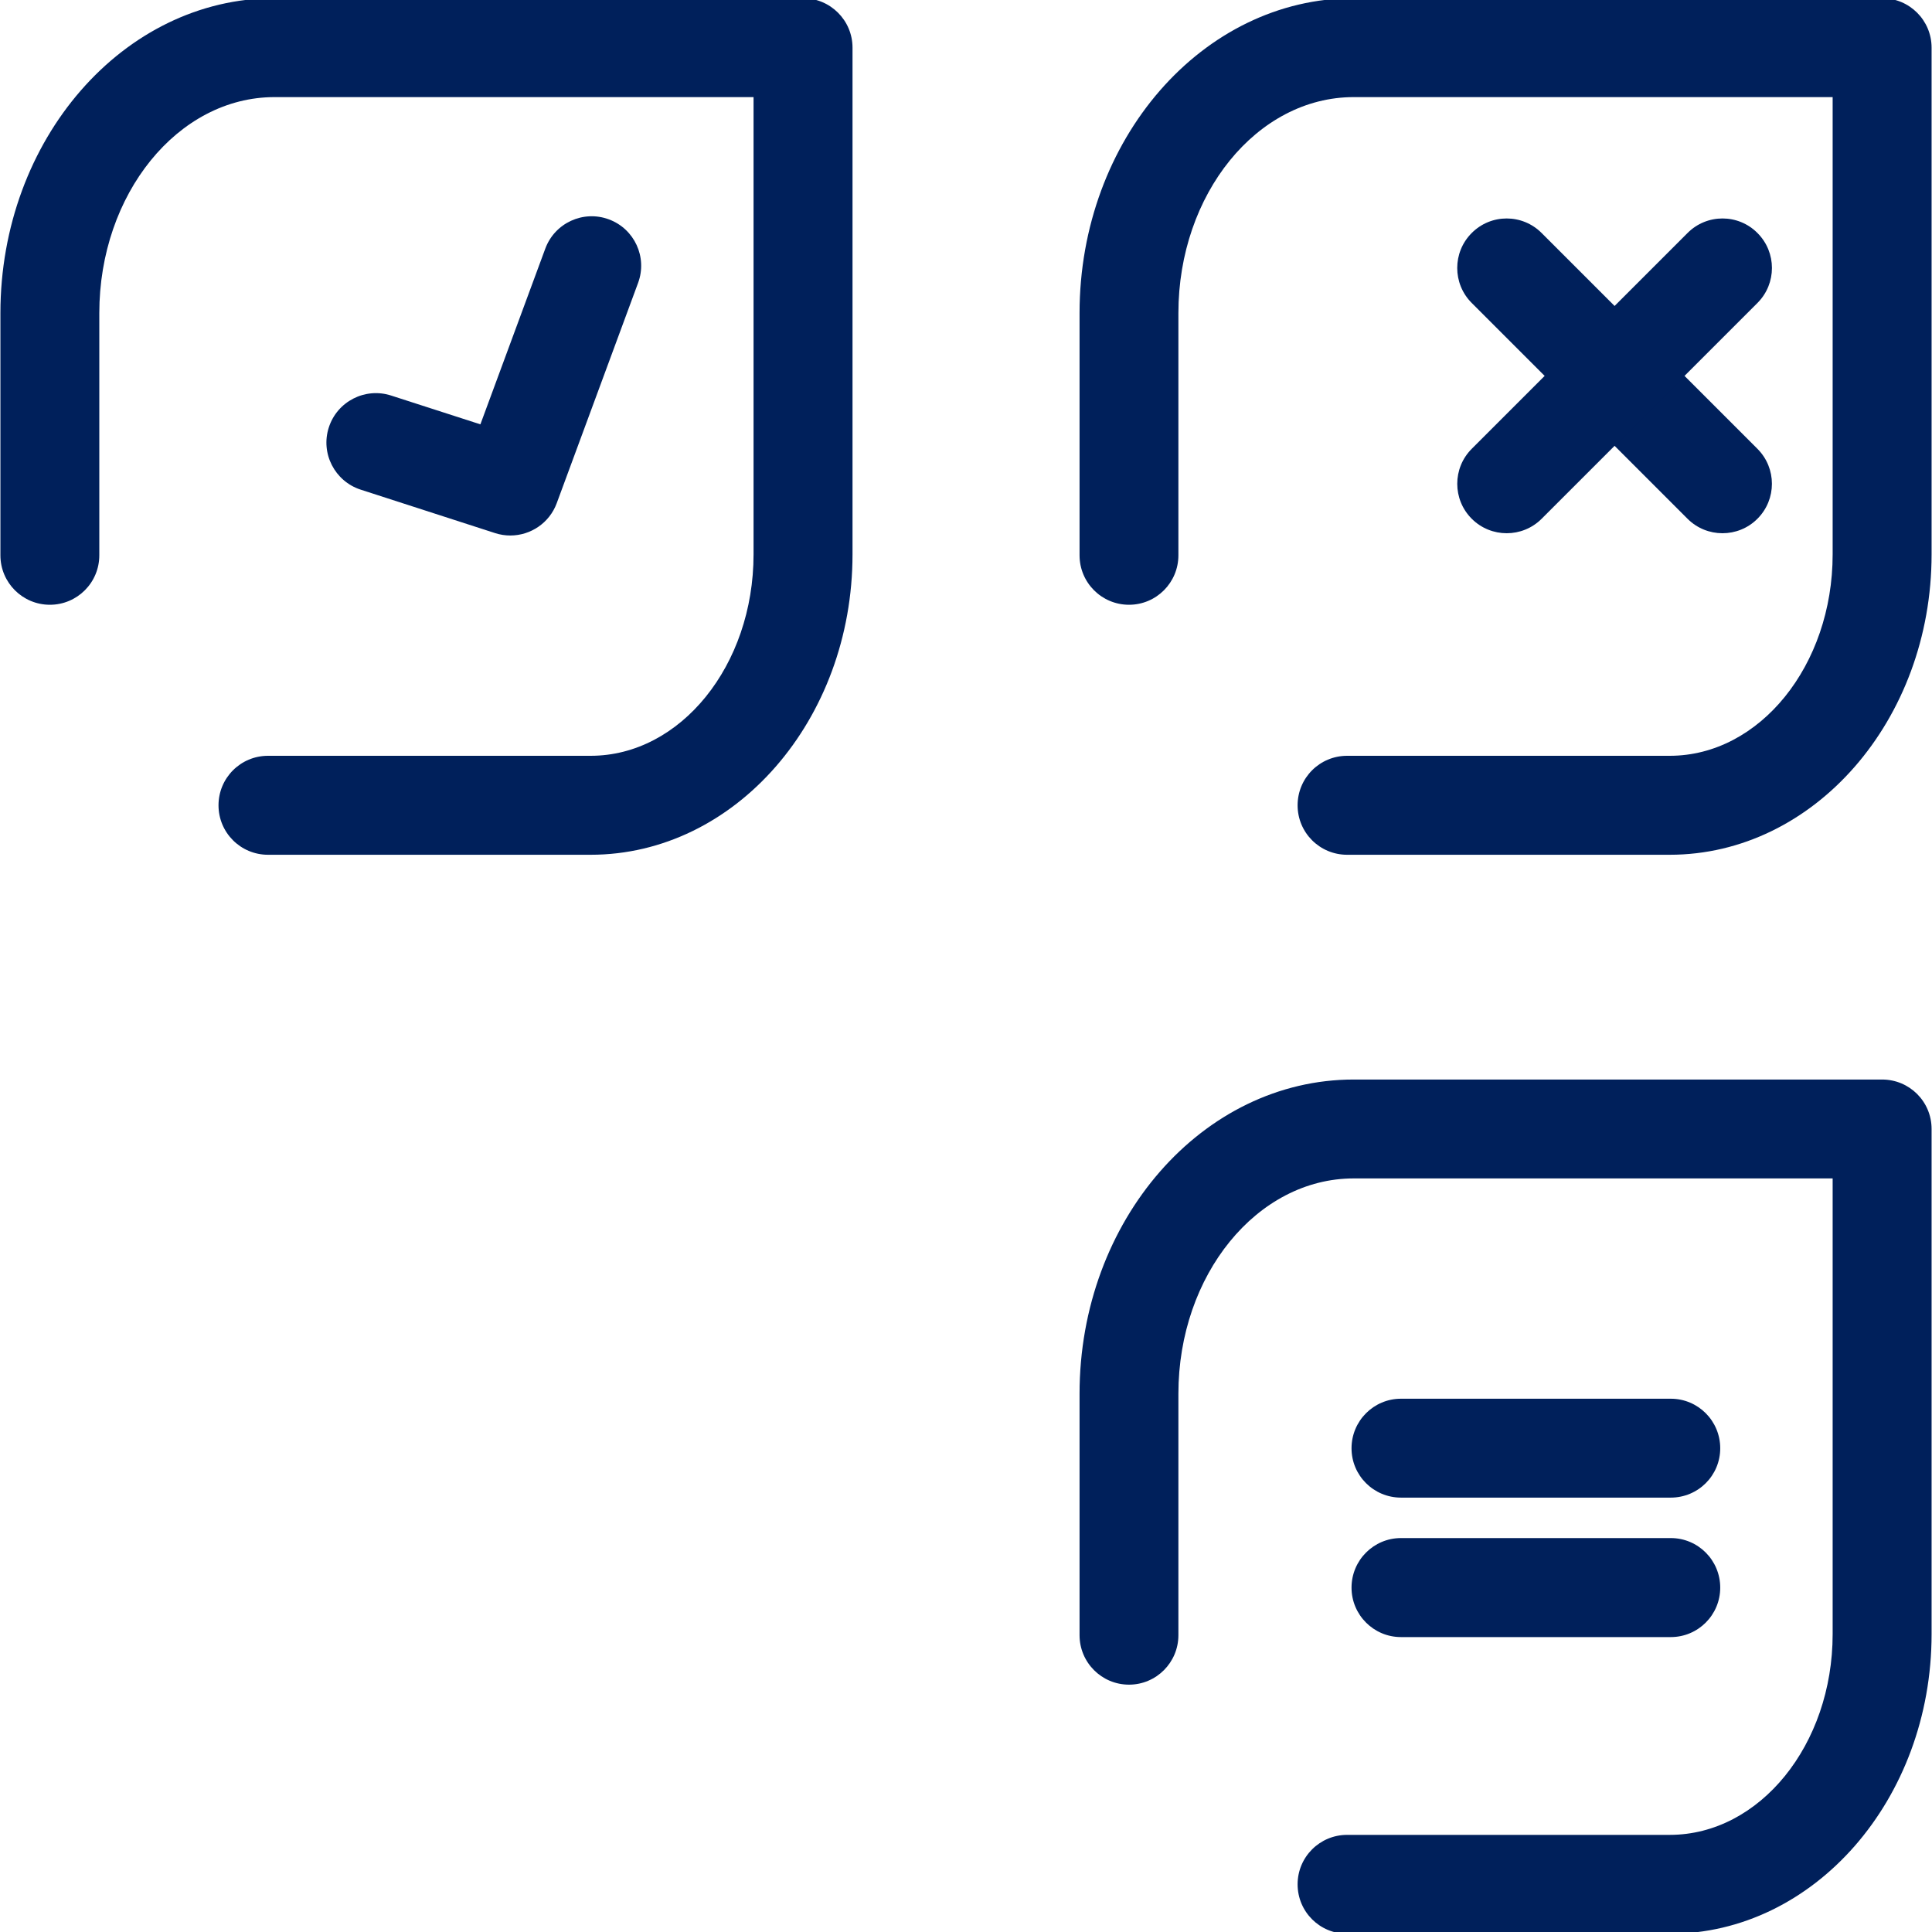
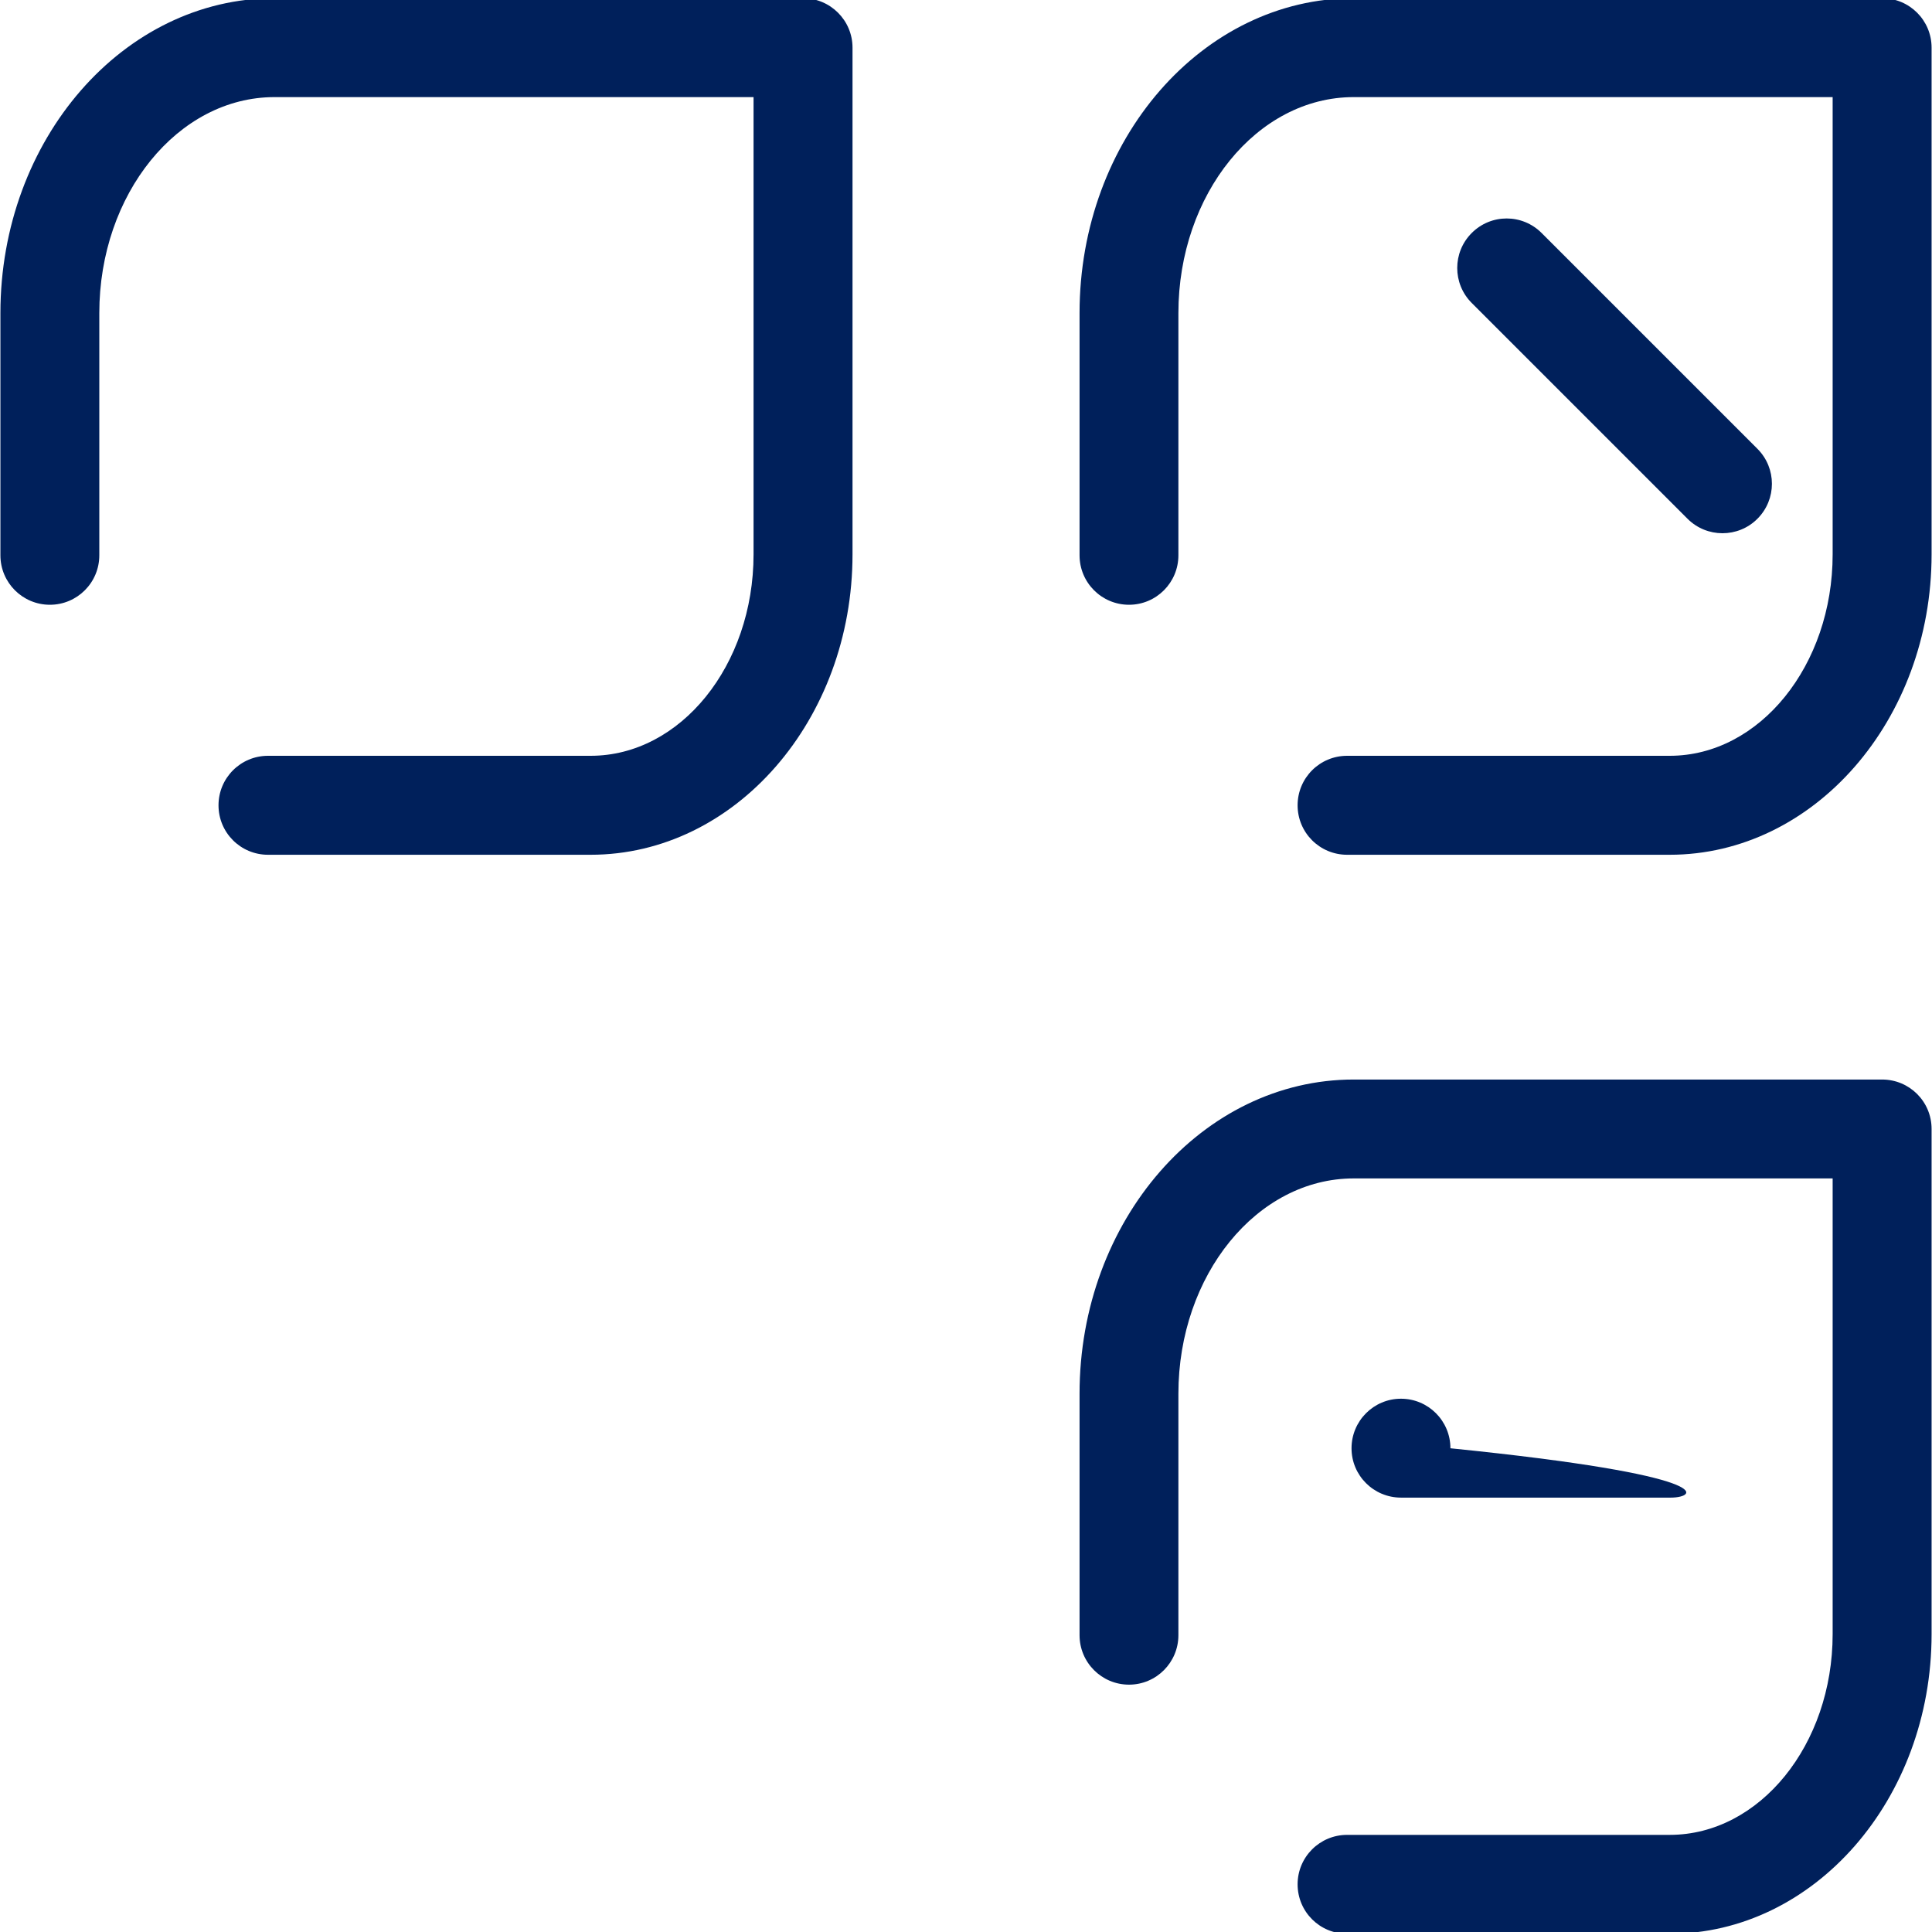
<svg xmlns="http://www.w3.org/2000/svg" version="1.1" id="Capa_1" x="0px" y="0px" width="80px" height="80px" viewBox="129.575 136.5 80 80" enable-background="new 129.575 136.5 80 80" xml:space="preserve">
  <g>
    <path fill="#00205B" d="M154.032,171.894h-13.359c-1.134,0-2.05-0.916-2.05-2.048c0-1.134,0.916-2.05,2.05-2.05h13.359   c3.721,0,6.746-3.741,6.746-8.342v-18.933h-19.835c-4.001,0-7.256,4.015-7.256,8.945v10.028c0,1.132-0.916,2.048-2.047,2.048   c-1.13,0-2.048-0.916-2.048-2.048v-10.028c0-7.191,5.091-13.04,11.351-13.04h21.883c1.131,0,2.05,0.916,2.05,2.048v20.979   C164.876,166.313,160.01,171.894,154.032,171.894" />
    <path fill="#00205B" d="M198.715,171.894h-13.359c-1.134,0-2.05-0.916-2.05-2.048c0-1.134,0.916-2.05,2.05-2.05h13.359   c3.721,0,6.746-3.741,6.746-8.342v-18.933h-19.832c-4.001,0-7.259,4.015-7.259,8.945v10.028c0,1.132-0.916,2.048-2.045,2.048   c-1.132,0-2.048-0.916-2.048-2.048v-10.028c0-7.191,5.092-13.04,11.352-13.04h21.879c1.135,0,2.05,0.916,2.05,2.048v20.979   C209.558,166.313,204.691,171.894,198.715,171.894" />
    <path fill="#00205B" d="M198.715,216.573h-13.359c-1.134,0-2.05-0.913-2.05-2.048c0-1.129,0.916-2.047,2.05-2.047h13.359   c3.721,0,6.746-3.728,6.746-8.314v-18.868h-19.832c-4.001,0-7.259,3.999-7.259,8.915v9.999c0,1.13-0.916,2.048-2.045,2.048   c-1.132,0-2.048-0.918-2.048-2.048v-9.999c0-7.175,5.092-13.01,11.352-13.01h21.879c1.135,0,2.05,0.913,2.05,2.047v20.916   C209.558,211.009,204.691,216.573,198.715,216.573" />
-     <path fill="#00205B" d="M150.706,158.674c-0.209,0-0.42-0.032-0.629-0.099l-5.568-1.8c-1.074-0.349-1.667-1.503-1.318-2.577   c0.347-1.077,1.504-1.667,2.578-1.32l3.698,1.193l2.688-7.278c0.393-1.061,1.57-1.603,2.631-1.21   c1.063,0.393,1.602,1.57,1.212,2.628l-3.37,9.125C152.324,158.159,151.542,158.674,150.706,158.674" />
    <path fill="#00205B" d="M200.899,158.58c-0.523,0-1.049-0.2-1.448-0.6l-8.936-8.936c-0.799-0.799-0.799-2.096,0-2.895   c0.799-0.804,2.096-0.804,2.896,0l8.936,8.936c0.799,0.799,0.799,2.096,0,2.895C201.949,158.38,201.423,158.58,200.899,158.58" />
-     <path fill="#00205B" d="M191.964,158.58c-0.523,0-1.049-0.2-1.448-0.6c-0.799-0.799-0.799-2.096,0-2.895l8.936-8.936   c0.799-0.804,2.099-0.804,2.896,0c0.799,0.799,0.799,2.096,0,2.895l-8.936,8.936C193.013,158.38,192.487,158.58,191.964,158.58" />
-     <path fill="#00205B" d="M198.758,198.513h-11.172c-1.129,0-2.047-0.913-2.047-2.043c0-1.134,0.918-2.052,2.047-2.052h11.172   c1.132,0,2.048,0.918,2.048,2.052C200.806,197.6,199.89,198.513,198.758,198.513" />
-     <path fill="#00205B" d="M198.758,204.288h-11.172c-1.129,0-2.047-0.918-2.047-2.047c0-1.135,0.918-2.053,2.047-2.053h11.172   c1.132,0,2.048,0.918,2.048,2.053C200.806,203.37,199.89,204.288,198.758,204.288" />
+     <path fill="#00205B" d="M198.758,198.513h-11.172c-1.129,0-2.047-0.913-2.047-2.043c0-1.134,0.918-2.052,2.047-2.052c1.132,0,2.048,0.918,2.048,2.052C200.806,197.6,199.89,198.513,198.758,198.513" />
  </g>
</svg>